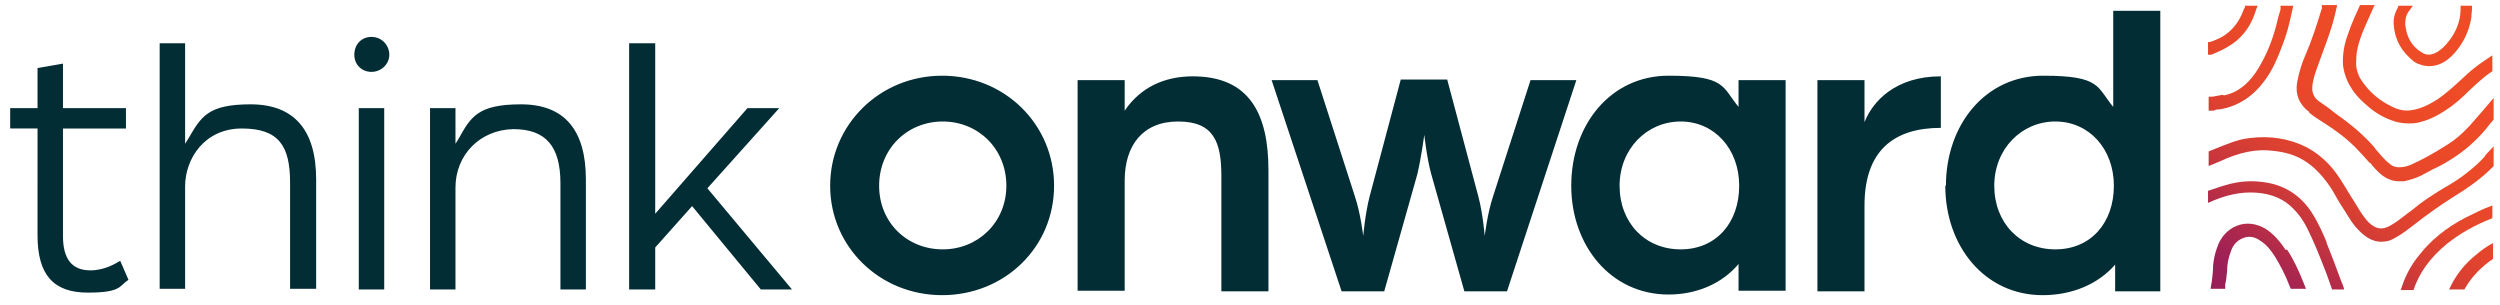
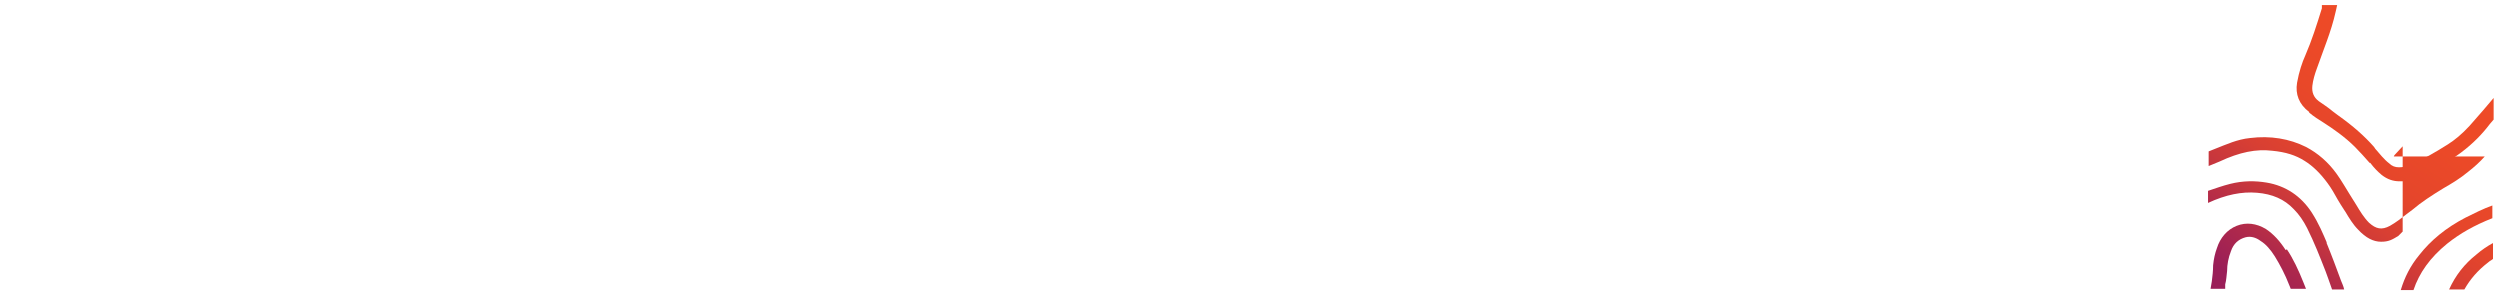
<svg xmlns="http://www.w3.org/2000/svg" xmlns:xlink="http://www.w3.org/1999/xlink" xml:space="preserve" x="0" y="0" version="1.1" viewBox="0 0 393 48">
  <defs>
    <linearGradient id="dark-linear-gradient" x1="387.726" x2="351.226" y1="1026.994" y2="1080.094" gradientTransform="translate(0 -1028.51)" gradientUnits="userSpaceOnUse">
      <stop offset="0" stop-color="#f04c26" />
      <stop offset=".3" stop-color="#ed4a27" />
      <stop offset=".5" stop-color="#e5462b" />
      <stop offset=".6" stop-color="#d83f33" />
      <stop offset=".7" stop-color="#c5353e" />
      <stop offset=".8" stop-color="#ad284c" />
      <stop offset=".9" stop-color="#9a1e58" />
    </linearGradient>
    <linearGradient xlink:href="#dark-linear-gradient" id="dark-linear-gradient-2" x1="370.294" x2="333.894" y1="1015.041" y2="1068.241" />
    <linearGradient xlink:href="#dark-linear-gradient" id="dark-linear-gradient-3" x1="386.017" x2="349.617" y1="1025.857" y2="1078.957" />
    <linearGradient xlink:href="#dark-linear-gradient" id="dark-linear-gradient-4" x1="386.708" x2="350.208" y1="1026.251" y2="1079.45" />
    <linearGradient xlink:href="#dark-linear-gradient" id="dark-linear-gradient-5" x1="408.91" x2="372.41" y1="1041.483" y2="1094.683" />
    <linearGradient xlink:href="#dark-linear-gradient" id="dark-linear-gradient-6" x1="386.305" x2="349.805" y1="1026.011" y2="1079.111" />
    <linearGradient xlink:href="#dark-linear-gradient" id="dark-linear-gradient-7" x1="404.554" x2="368.154" y1="1038.514" y2="1091.714" />
    <linearGradient xlink:href="#dark-linear-gradient" id="dark-linear-gradient-8" x1="385.611" x2="349.212" y1="1025.516" y2="1078.716" />
    <linearGradient xlink:href="#dark-linear-gradient" id="dark-linear-gradient-9" x1="365.431" x2="329.031" y1="1011.698" y2="1064.898" />
    <linearGradient xlink:href="#dark-linear-gradient" id="dark-linear-gradient-10" x1="386.86" x2="350.46" y1="1026.449" y2="1079.549" />
  </defs>
-   <path d="M390.6 24.6c-.8.9-1.7 1.7-2.6 2.4-1.2 1-2.5 1.8-3.9 2.6-1.8 1.1-3.5 2.2-4.9 3.4-.3.2-.5.4-.8.6-.9.7-1.8 1.4-2.7 1.9-1.3.7-2.2.5-3.3-.5-.8-.8-1.4-1.8-2-2.8-.3-.5-.7-1.1-1-1.6-.7-1.1-1.3-2.2-2.1-3.3-1.3-1.8-2.9-3.2-4.8-4.2-2.6-1.3-5.6-1.8-8.8-1.4-2 .2-3.7 1-5.5 1.7l-1 .4v2.3l1.7-.7c3.2-1.5 5.8-2 8.3-1.7 2.1.2 3.7.7 5.1 1.6 1.3.8 2.5 2 3.6 3.5.6.8 1.1 1.7 1.6 2.6.3.5.6 1 1 1.6l.2.3c.6 1 1.2 2 2 2.8 1.2 1.3 2.4 1.9 3.6 1.9s1.7-.3 2.7-.9c.7-.4 1.5-1 2.4-1.7 2.3-1.8 4.3-3.2 6.2-4.4 2.3-1.4 4.1-2.7 5.7-4.2l.5-.5.2-.2V23l-1.3 1.4-.1.2z" style="fill:url(#dark-linear-gradient)" />
-   <path d="M349.4 14.9c-.5.1-1.1.2-1.6.3h-.6v2.2h.8c.3-.2.6-.2.9-.2 3-.5 5.4-2.1 7.3-4.8 1-1.4 1.8-3.1 2.6-5.3.6-1.5 1.1-3.3 1.5-5.3l.2-.9h-2v.6c-.3.9-.5 1.8-.7 2.6-.8 3-1.9 5.3-3.2 7.3-1.4 2-3 3.2-5 3.6l-.2-.1z" style="fill:url(#dark-linear-gradient-2)" />
+   <path d="M390.6 24.6c-.8.9-1.7 1.7-2.6 2.4-1.2 1-2.5 1.8-3.9 2.6-1.8 1.1-3.5 2.2-4.9 3.4-.3.2-.5.4-.8.6-.9.7-1.8 1.4-2.7 1.9-1.3.7-2.2.5-3.3-.5-.8-.8-1.4-1.8-2-2.8-.3-.5-.7-1.1-1-1.6-.7-1.1-1.3-2.2-2.1-3.3-1.3-1.8-2.9-3.2-4.8-4.2-2.6-1.3-5.6-1.8-8.8-1.4-2 .2-3.7 1-5.5 1.7l-1 .4v2.3l1.7-.7c3.2-1.5 5.8-2 8.3-1.7 2.1.2 3.7.7 5.1 1.6 1.3.8 2.5 2 3.6 3.5.6.8 1.1 1.7 1.6 2.6.3.5.6 1 1 1.6l.2.3c.6 1 1.2 2 2 2.8 1.2 1.3 2.4 1.9 3.6 1.9s1.7-.3 2.7-.9l.5-.5.2-.2V23l-1.3 1.4-.1.2z" style="fill:url(#dark-linear-gradient)" />
  <path d="M359.3 39.3c-.9-1.4-1.9-2.5-3.1-3.3-1.5-.9-3.1-1.1-4.6-.5s-2.6 1.9-3.1 3.5c-.3.8-.5 1.7-.6 2.7 0 .9-.1 1.7-.2 2.5l-.2 1.2h2.3v-.7c.2-.7.2-1.4.3-2.1 0-1 .2-2.1.6-3.1.4-1.2 1.2-1.9 2.3-2.2.8-.2 1.6 0 2.4.6.8.5 1.5 1.3 2.2 2.4.8 1.3 1.6 2.8 2.3 4.6l.2.5h2.4l-.4-1c-.8-2-1.6-3.7-2.6-5.2l-.2.1z" style="fill:url(#dark-linear-gradient-3)" />
  <path d="M363 17.7c.7.6 1.5 1.1 2.3 1.6 1.4.9 3.3 2.2 4.9 3.8.8.8 1.5 1.6 2.3 2.5h.1c.6.8 1.2 1.4 1.8 1.9.9.7 1.8 1 2.8 1h.7c.9-.2 1.9-.5 2.7-.9.8-.4 1.6-.9 2.5-1.3l.6-.3c2.4-1.3 4.2-2.7 5.7-4.2.7-.7 1.4-1.5 2-2.3l.6-.7v-3.4l-1.7 2-2.1 2.4c-1.2 1.3-2.3 2.2-3.4 2.9-1.9 1.2-3.8 2.3-5.8 3.2-.7.3-1.3.4-1.9.4s-1.1-.2-1.5-.6c-.8-.6-1.5-1.5-2.2-2.3l-.2-.3c-1.5-1.7-3.3-3.3-5.7-5-.3-.2-.5-.4-.8-.6-.7-.6-1.5-1.1-2.2-1.6-.8-.6-1.1-1.4-1-2.4.1-.9.4-1.9.7-2.7.6-1.6 1.1-3.1 1.6-4.4.5-1.4 1-2.9 1.4-4.7l.2-.9H365v.5c-.8 2.6-1.6 5.1-2.6 7.4-.5 1.1-1 2.6-1.3 4.3-.3 1.8.3 3.4 1.9 4.6v.1z" style="fill:url(#dark-linear-gradient-4)" />
  <path d="M385 45.5h2.4c.9-1.6 2.1-3 3.8-4.3.2-.2.5-.3.7-.5v-2.5c-.9.5-1.8 1.1-2.6 1.8-1.9 1.5-3.3 3.3-4.3 5.5z" style="fill:url(#dark-linear-gradient-5)" />
-   <path d="M379.5 9.7c.8.5 1.6.7 2.4.7 1.6 0 3.1-.9 4.4-2.6 1.1-1.4 1.9-3.1 2.2-5.1 0-.5.1-.9.1-1.4V.9H386.8v.6c0 1.9-.8 3.8-2.2 5.4-1.3 1.5-2.7 2.1-3.8 1.4-1.6-.9-2.5-2.4-2.7-4.5 0-.7.1-1.5.7-2.2l.5-.7H377v.2c-.6 1-.8 2-.7 2.9.2 2.3 1.2 4.1 3.2 5.7z" style="fill:url(#dark-linear-gradient-6)" />
  <path d="M380.3 40.1c-1.4 1.7-2.3 3.5-2.9 5.5h2c.9-2.7 2.6-5.1 5.3-7.3 2-1.6 4.3-2.9 7.1-4v-2c-1.4.5-2.8 1.2-4.2 1.9-3.1 1.6-5.5 3.6-7.3 5.9z" style="fill:url(#dark-linear-gradient-7)" />
  <path d="M365.8 38.2c-.6-1.4-1.3-3.1-2.4-4.8-1.7-2.6-4.1-4.2-7.1-4.7-1.8-.3-3.7-.3-5.7.2-1.2.3-2.3.7-3.5 1.1v1.9c2.8-1.3 5.3-1.8 7.7-1.6 2.4.2 4.3 1 5.8 2.6.8.8 1.5 1.8 2.1 3 1.1 2.2 2 4.5 2.9 6.8l.4 1.1c.2.6.4 1.1.6 1.7h1.9c-.1-.5-.3-.9-.5-1.4-.7-1.9-1.4-3.8-2.3-6l.1.1z" style="fill:url(#dark-linear-gradient-8)" />
-   <path d="M350.3 7.3c1.9-1.1 3.3-2.8 4.1-5l.3-.9.2-.5h-2v.3c-.2.2-.2.4-.3.6-.7 1.8-1.8 3.1-3.3 4-.6.3-1.2.6-1.9.8h-.3v2h.5c1-.4 1.9-.8 2.7-1.3z" style="fill:url(#dark-linear-gradient-9)" />
-   <path d="M372 16.5c1.4 1.3 2.9 2.1 4.5 2.6.7.2 1.4.3 2.1.3s.9 0 1.4-.1c1.5-.3 3-1 4.5-2 1.4-.9 2.6-2 3.7-3.1.4-.4.9-.8 1.3-1.2.8-.7 1.5-1.3 2.3-1.8V8.7l-.3.2c-1.2.8-2.4 1.6-3.5 2.6-.4.4-.9.8-1.3 1.2-1.1 1-2.2 2-3.5 2.9-1.4.9-2.7 1.5-4 1.7-1.1.2-2.2 0-3.3-.6-1.9-.9-3.5-2.3-4.7-4.1-.6-.9-.9-2-.8-3.1 0-1.5.4-2.8.8-3.9.5-1.3 1.1-2.6 1.9-4.4l.2-.4H371c-.6 1.3-1.3 2.8-1.8 4.3-.5 1.3-.9 2.7-.9 4.6 0 1 .3 2.3 1 3.6.6 1.1 1.4 2.1 2.7 3.2z" style="fill:url(#dark-linear-gradient-10)" />
-   <path d="M130.5 29.2c0-9.6 7.8-17.3 17.6-17.3s17.6 7.6 17.6 17.3-7.8 17.2-17.6 17.2-17.6-7.6-17.6-17.2zm27.7 0c0-5.8-4.4-10.1-10-10.1s-10 4.3-10 10.1 4.4 10 10 10 10-4.3 10-10zM169.4 12.6h7.4v4.8c2.5-3.7 6.3-5.4 10.7-5.4 9 0 11.9 6 11.9 14.8v19H192V27.7c0-5.4-1.2-8.6-6.8-8.6s-8.4 3.8-8.4 9.3v17.3h-7.4V12.6zM199.9 12.6h7.2l5.9 18.3c.9 2.7 1.3 6.2 1.3 6.2s.3-3.5 1-6.2l4.9-18.4h7.3l4.9 18.4c.7 2.6 1 6.2 1 6.2s.4-3.5 1.3-6.2l5.9-18.3h7.2l-10.9 33.2h-6.7L225 27.4c-.7-2.5-1.1-6.2-1.1-6.2s-.5 3.7-1.1 6.2l-5.2 18.4h-6.7l-11-33.2zM247 29.2c0-9.6 6.2-17.3 15.3-17.3 9.1 0 8.4 1.8 11 4.9v-4.2h7.4v33.1h-7.4v-4.2c-2.6 3.1-6.6 4.8-11 4.8-9.1 0-15.3-7.7-15.3-17.1zm26.4 0c0-5.8-3.9-10.1-9.2-10.1s-9.6 4.3-9.6 10.1 4 10 9.6 10 9.2-4.2 9.2-10zM285.7 12.6h7.4v6.6c1.3-3.3 4.9-7.2 12-7.2v8.1c-7.3 0-12 3.5-12 12.2v13.5h-7.4V12.6zM305.9 29.2c0-9.6 6.2-17.3 15.3-17.3s8.4 1.8 11 4.9V1.7h7.4v44.1h-7.1v-4.2c-2.7 3.1-6.8 4.8-11.4 4.8-9.1 0-15.3-7.7-15.3-17.2h.1zm26.4 0c0-5.8-3.9-10.1-9.2-10.1s-9.6 4.3-9.6 10.1 4 10 9.6 10 9.2-4.2 9.2-10zM14.2 42.5c-2.9 0-4.3-1.8-4.3-5.4V20.2h9.9V17H9.9v-7l-4 .7V17H1.6v3.2h4.3V37c0 6.2 2.5 9 7.9 9s4.9-1.1 6.4-2l-1.3-3c-.7.4-2.4 1.5-4.7 1.5.1 0 0 0 0 0zM49.7 45.5V28.2c0-7.8-3.5-11.8-10.3-11.8s-7.8 2-9.8 5.4l-.5.8V6.8h-4v38.6h4V29.3c0-4.4 3.1-9.1 8.9-9.1s7.6 2.7 7.6 8.5v16.7h4.1v.1zM56.4 17h4v28.5h-4zM58.4 11.3c1.5 0 2.8-1.2 2.8-2.7S60 5.8 58.4 5.8 55.7 7 55.7 8.6s1.2 2.7 2.7 2.7zM80.7 20.3c5.1 0 7.4 2.7 7.4 8.5v16.7h4V28.2c0-7.8-3.4-11.8-10.2-11.8s-7.9 2-9.8 5.4l-.5.8V17h-4v28.5h4v-16c0-5.2 3.9-9.1 9.1-9.2zM119.6 45.5h4.9l-13.3-15.9L122.5 17h-5L103 33.6V6.8h-4.1v38.7h4.1v-6.6l5.8-6.5z" fill="#032d35" />
</svg>